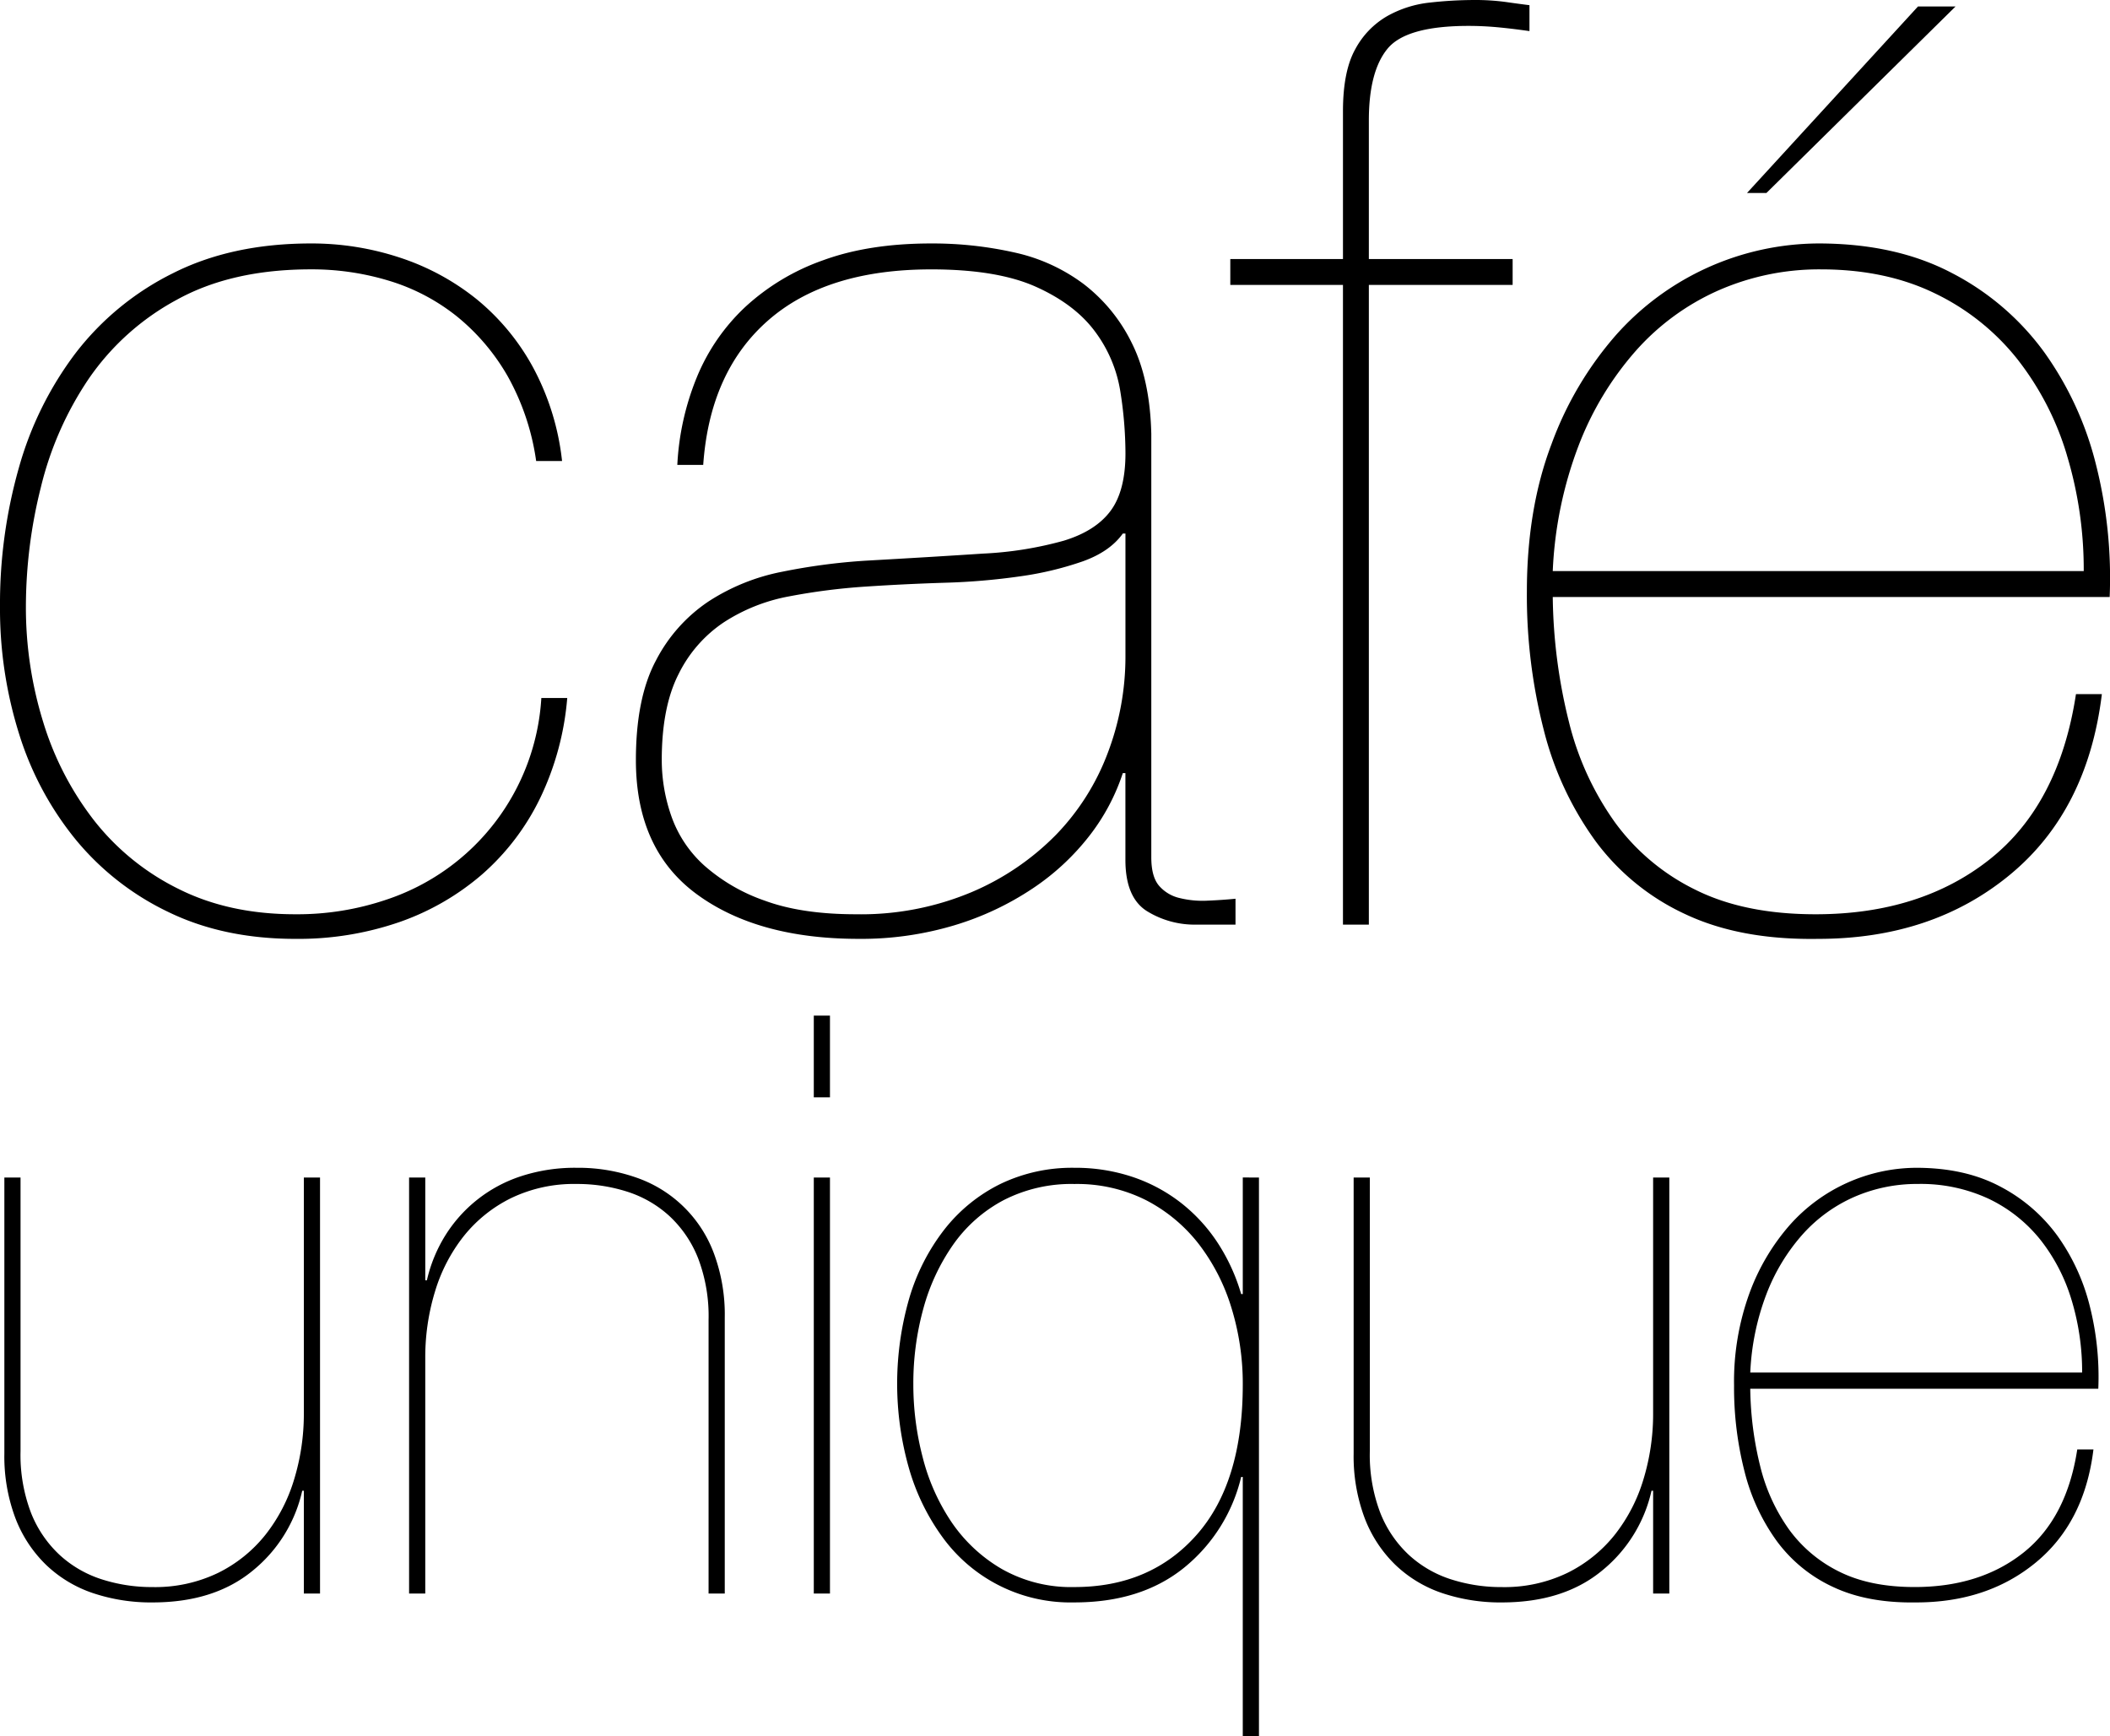
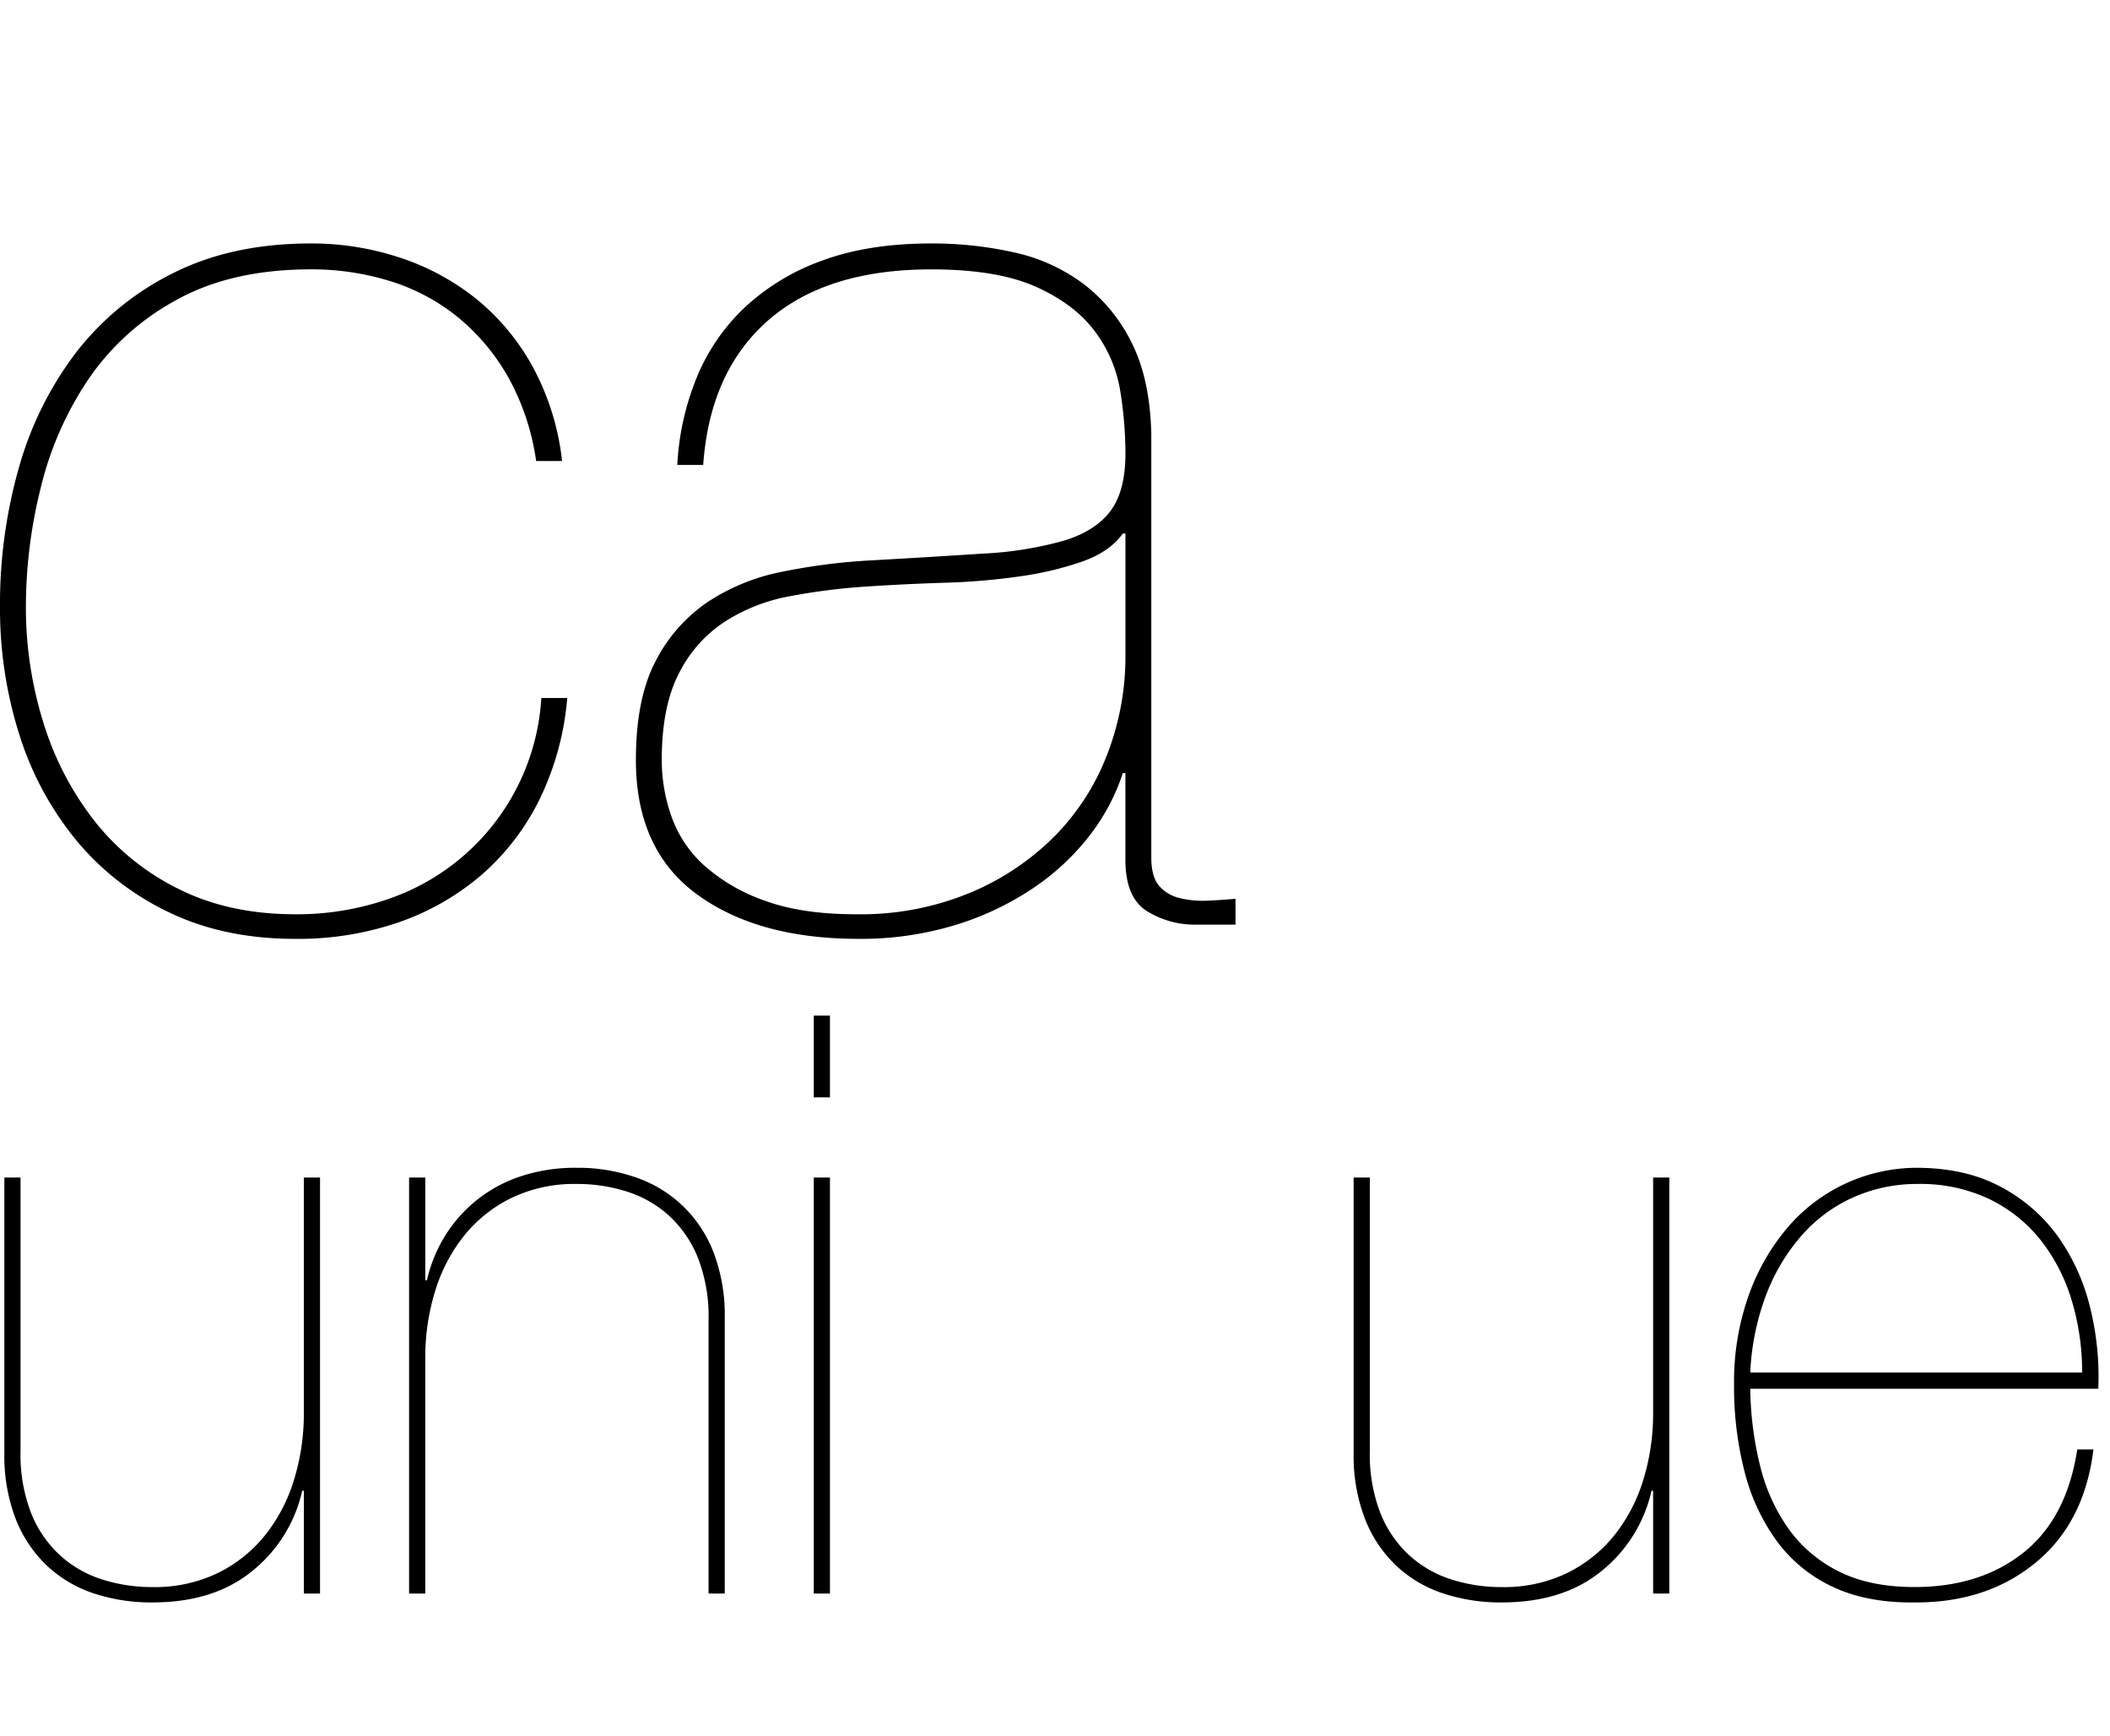
<svg xmlns="http://www.w3.org/2000/svg" id="Gruppe_2477" data-name="Gruppe 2477" width="492.353" height="405.104" viewBox="0 0 492.353 405.104">
  <defs fill="#000000">
    <clipPath id="clip-path" fill="#000000">
      <rect id="Rechteck_1458" data-name="Rechteck 1458" width="492.353" height="405.104" fill="#000000" />
    </clipPath>
  </defs>
  <g id="Gruppe_2460" data-name="Gruppe 2460" clip-path="url(#clip-path)">
    <path id="Pfad_3325" data-name="Pfad 3325" d="M126.013,147.689a56.043,56.043,0,0,1-13.449,17.679,59.329,59.329,0,0,1-19.337,11.182A72.176,72.176,0,0,1,68.9,180.478q-16.624,0-29.464-6.194A63.335,63.335,0,0,1,17.829,157.51a73.452,73.452,0,0,1-13.3-24.628A97.435,97.435,0,0,1,0,102.816,116.086,116.086,0,0,1,4.38,70.629a80.083,80.083,0,0,1,13.3-26.895A65.07,65.07,0,0,1,40.344,25.15Q54.088,18.206,72.527,18.2a65.5,65.5,0,0,1,20.851,3.328,56.652,56.652,0,0,1,17.829,9.668,53.524,53.524,0,0,1,13.146,15.865,59.675,59.675,0,0,1,6.8,21.909h-6.044a56.7,56.7,0,0,0-6.65-19.8,49.8,49.8,0,0,0-11.785-13.9,47.162,47.162,0,0,0-15.715-8.31,61.826,61.826,0,0,0-18.431-2.719q-18.436,0-31.278,7.1A58.682,58.682,0,0,0,20.7,49.782,77.93,77.93,0,0,0,9.519,75.165a114.754,114.754,0,0,0-3.475,27.65,90.268,90.268,0,0,0,4.077,27.2,71.141,71.141,0,0,0,11.938,22.964A57.1,57.1,0,0,0,41.7,168.843q11.787,5.9,27.2,5.894a64.7,64.7,0,0,0,21.456-3.475,52.88,52.88,0,0,0,35.961-46.993h6.044a66.505,66.505,0,0,1-6.347,23.42" transform="translate(0 38.613)" fill="#000000" />
    <path id="Pfad_3326" data-name="Pfad 3326" d="M61.732,49.476A46.768,46.768,0,0,1,73.065,33.008,52.416,52.416,0,0,1,91.2,22.128Q101.92,18.2,116.43,18.2a87.263,87.263,0,0,1,19.49,2.117,41.809,41.809,0,0,1,16.168,7.405,38.773,38.773,0,0,1,11.182,13.752q4.229,8.457,4.53,21.151v98.819q0,4.533,1.814,6.646a9.039,9.039,0,0,0,4.836,2.872,22.358,22.358,0,0,0,6.5.6q3.475-.145,6.5-.45v6.041H178.38a21.177,21.177,0,0,1-11.635-3.172q-4.987-3.175-4.986-11.935V141.8h-.606a48.315,48.315,0,0,1-7.7,14.5,56.237,56.237,0,0,1-13.3,12.391,68.075,68.075,0,0,1-18.282,8.613,75.551,75.551,0,0,1-22.362,3.172q-23.573,0-37.774-10.424t-14.2-31.281q0-14.5,4.686-23.267a36.91,36.91,0,0,1,12.238-13.749,48.4,48.4,0,0,1,17.226-6.952,142.888,142.888,0,0,1,19.34-2.569q16.015-.9,27.5-1.661a84.665,84.665,0,0,0,18.89-3.022q7.4-2.266,10.88-6.949t3.475-13.449a92.694,92.694,0,0,0-1.208-14.5,31.587,31.587,0,0,0-5.894-13.9q-4.692-6.345-13.749-10.424t-24.478-4.08q-24.482,0-38.077,11.935T63.243,69.874H57.2a62.019,62.019,0,0,1,4.533-20.4m99.422,36.416q-3.025,4.233-9.369,6.5a76.146,76.146,0,0,1-14.5,3.475A153.444,153.444,0,0,1,119.6,97.374q-9.52.3-18.584.908a145.379,145.379,0,0,0-17.679,2.263,41.868,41.868,0,0,0-15.26,6.047A30.913,30.913,0,0,0,57.5,118.681q-3.934,7.7-3.93,20.092a39.628,39.628,0,0,0,2.266,13.146,27.9,27.9,0,0,0,7.7,11.485A42.011,42.011,0,0,0,77.6,171.562q8.612,3.175,21.3,3.175A66.659,66.659,0,0,0,125.8,169.6a60.815,60.815,0,0,0,19.8-13.446,55.416,55.416,0,0,0,12.088-19.19,63.2,63.2,0,0,0,4.08-22.365V85.892Z" transform="translate(100.847 38.613)" fill="#000000" />
-     <path id="Pfad_3327" data-name="Pfad 3327" d="M91.959,60.44h26.289V25.99q0-9.366,2.869-14.507a19.52,19.52,0,0,1,7.408-7.7A25.84,25.84,0,0,1,138.5.6,94.09,94.09,0,0,1,148.77,0a52.91,52.91,0,0,1,7.405.453q3.17.454,5.591.755V7.253q-4.233-.6-7.558-.905c-2.22-.2-4.433-.306-6.646-.306q-14.507,0-18.89,5.292T124.289,28.1V60.44h33.55v6.044h-33.55V215.767h-6.041V66.484H91.959Z" transform="translate(195.123 0.002)" fill="#000000" />
-     <path id="Pfad_3328" data-name="Pfad 3328" d="M123.946,167.445a68.411,68.411,0,0,0,10.727,23.42A50.851,50.851,0,0,0,153.41,206.58q11.477,5.746,28.1,5.741,24.477,0,40.646-12.843t20.1-38.53H248.3q-3.329,27.2-21.456,42.157t-44.724,14.957q-18.132.3-30.975-5.741a54.456,54.456,0,0,1-21-17.073,75.369,75.369,0,0,1-12.088-25.989,126.341,126.341,0,0,1-3.927-32.186q0-19.33,5.741-34.45a80.466,80.466,0,0,1,15.11-25.534,63.6,63.6,0,0,1,47.143-21.307q18.132,0,31.278,6.952a61.611,61.611,0,0,1,21.457,18.435,76.777,76.777,0,0,1,12.085,26.289,107.857,107.857,0,0,1,3.175,30.825H120.169a125.588,125.588,0,0,0,3.777,29.161m116.2-62.25A67.364,67.364,0,0,0,228.5,82.68a54.93,54.93,0,0,0-19.187-15.263q-11.492-5.587-26.6-5.588A58.446,58.446,0,0,0,159,66.665a56.128,56.128,0,0,0-19.343,14.051,72.709,72.709,0,0,0-13.446,22.209,93.435,93.435,0,0,0-6.044,29.314h123.9a92.15,92.15,0,0,0-3.927-27.045M170.031,44H165.5L205.389.485h8.763Z" transform="translate(242.156 1.029)" fill="#000000" />
    <path id="Pfad_3329" data-name="Pfad 3329" d="M70.209,185.1V161.111h-.378a33.385,33.385,0,0,1-11.616,18.7q-8.972,7.366-23.323,7.364a42.578,42.578,0,0,1-13.883-2.17A29.319,29.319,0,0,1,10.054,178.4a30.175,30.175,0,0,1-7.177-10.958A40.964,40.964,0,0,1,.326,152.423v-64.4H4.1v63.839A37.827,37.827,0,0,0,6.56,166.306a26.886,26.886,0,0,0,6.7,9.821,26.386,26.386,0,0,0,9.821,5.666,38.2,38.2,0,0,0,11.807,1.8,33.772,33.772,0,0,0,15.3-3.306A32.429,32.429,0,0,0,61.236,171.4a38.8,38.8,0,0,0,6.706-12.934,52.389,52.389,0,0,0,2.266-15.487V88.019h3.777V185.1Z" transform="translate(0.692 186.763)" fill="#000000" />
    <path id="Pfad_3330" data-name="Pfad 3330" d="M34.354,89.562V113.55h.378a34.347,34.347,0,0,1,4.249-10.393,32.8,32.8,0,0,1,17.66-13.88,40.383,40.383,0,0,1,13.031-1.986,40.92,40.92,0,0,1,13.883,2.27,29.6,29.6,0,0,1,18.132,17.657,40.987,40.987,0,0,1,2.551,15.016v64.407H100.46V122.8A37.881,37.881,0,0,0,98,108.355a26.963,26.963,0,0,0-6.7-9.825,26.489,26.489,0,0,0-9.821-5.663,38.311,38.311,0,0,0-11.807-1.8,33.8,33.8,0,0,0-15.3,3.306,32.48,32.48,0,0,0-11.048,8.879,38.815,38.815,0,0,0-6.706,12.937,52.4,52.4,0,0,0-2.266,15.487v54.963H30.577V89.562Z" transform="translate(64.88 185.22)" fill="#000000" />
    <path id="Pfad_3331" data-name="Pfad 3331" d="M60.827,75.918H64.6V94.992H60.827Zm0,37.777H64.6v97.08H60.827Z" transform="translate(129.066 161.086)" fill="#000000" />
-     <path id="Pfad_3332" data-name="Pfad 3332" d="M151.484,89.562V219.883h-3.777V159.444h-.378a38.778,38.778,0,0,1-13.411,21.247q-10.012,8.026-25.5,8.023a36.869,36.869,0,0,1-30.691-15.107A51.264,51.264,0,0,1,69.8,157.365a71.928,71.928,0,0,1,.094-39.663,48.322,48.322,0,0,1,8.217-16.053,37.838,37.838,0,0,1,13.031-10.58,38.537,38.537,0,0,1,17.283-3.777,41.983,41.983,0,0,1,13.692,2.173A37.987,37.987,0,0,1,133.446,95.6a38.873,38.873,0,0,1,8.5,9.35,44.763,44.763,0,0,1,5.385,11.807h.378v-27.2Zm-6.422,30.407a46.518,46.518,0,0,0-7.649-14.919,37.151,37.151,0,0,0-12.278-10.2,35.77,35.77,0,0,0-16.714-3.777,34.628,34.628,0,0,0-16.527,3.777,33.546,33.546,0,0,0-11.71,10.3,47.866,47.866,0,0,0-6.99,14.919,65.748,65.748,0,0,0-2.36,17.848,67.278,67.278,0,0,0,2.173,16.9,48.236,48.236,0,0,0,6.706,15.11,36.1,36.1,0,0,0,11.71,10.955,32.731,32.731,0,0,0,17,4.249q17.752,0,28.518-12.181t10.767-35.037a60.125,60.125,0,0,0-2.644-17.941" transform="translate(142.285 185.22)" fill="#000000" />
    <path id="Pfad_3333" data-name="Pfad 3333" d="M171.061,185.1V161.111h-.378a33.385,33.385,0,0,1-11.616,18.7q-8.972,7.366-23.323,7.364a42.577,42.577,0,0,1-13.883-2.17,29.318,29.318,0,0,1-10.955-6.609,30.175,30.175,0,0,1-7.177-10.958,40.963,40.963,0,0,1-2.551-15.016v-64.4h3.777v63.839a37.827,37.827,0,0,0,2.457,14.448,26.886,26.886,0,0,0,6.7,9.821,26.385,26.385,0,0,0,9.821,5.666,38.2,38.2,0,0,0,11.807,1.8,33.772,33.772,0,0,0,15.3-3.306,32.428,32.428,0,0,0,11.048-8.878,38.8,38.8,0,0,0,6.706-12.934,52.388,52.388,0,0,0,2.266-15.487V88.019h3.777V185.1Z" transform="translate(214.684 186.763)" fill="#000000" />
    <path id="Pfad_3334" data-name="Pfad 3334" d="M135.751,157.084a42.817,42.817,0,0,0,6.706,14.635,31.821,31.821,0,0,0,11.71,9.821q7.174,3.587,17.567,3.587,15.3,0,25.4-8.026t12.559-24.079h3.777q-2.079,17-13.408,26.348t-27.953,9.347q-11.332.187-19.359-3.59a33.992,33.992,0,0,1-13.127-10.67,47.06,47.06,0,0,1-7.555-16.243,78.841,78.841,0,0,1-2.457-20.114,60.3,60.3,0,0,1,3.59-21.531,50.31,50.31,0,0,1,9.444-15.959,39.733,39.733,0,0,1,29.464-13.318q11.332,0,19.549,4.346a38.551,38.551,0,0,1,13.408,11.52,48.065,48.065,0,0,1,7.555,16.433,67.263,67.263,0,0,1,1.982,19.265H133.39a78.717,78.717,0,0,0,2.36,18.228m72.624-38.911A42.085,42.085,0,0,0,201.1,104.1a34.36,34.36,0,0,0-11.991-9.537,37.56,37.56,0,0,0-16.621-3.5,36.558,36.558,0,0,0-14.829,3.025,35.153,35.153,0,0,0-12.088,8.782,45.407,45.407,0,0,0-8.4,13.883,58.378,58.378,0,0,0-3.777,18.319h77.437a57.637,57.637,0,0,0-2.454-16.9" transform="translate(275.019 185.22)" fill="#000000" />
  </g>
</svg>